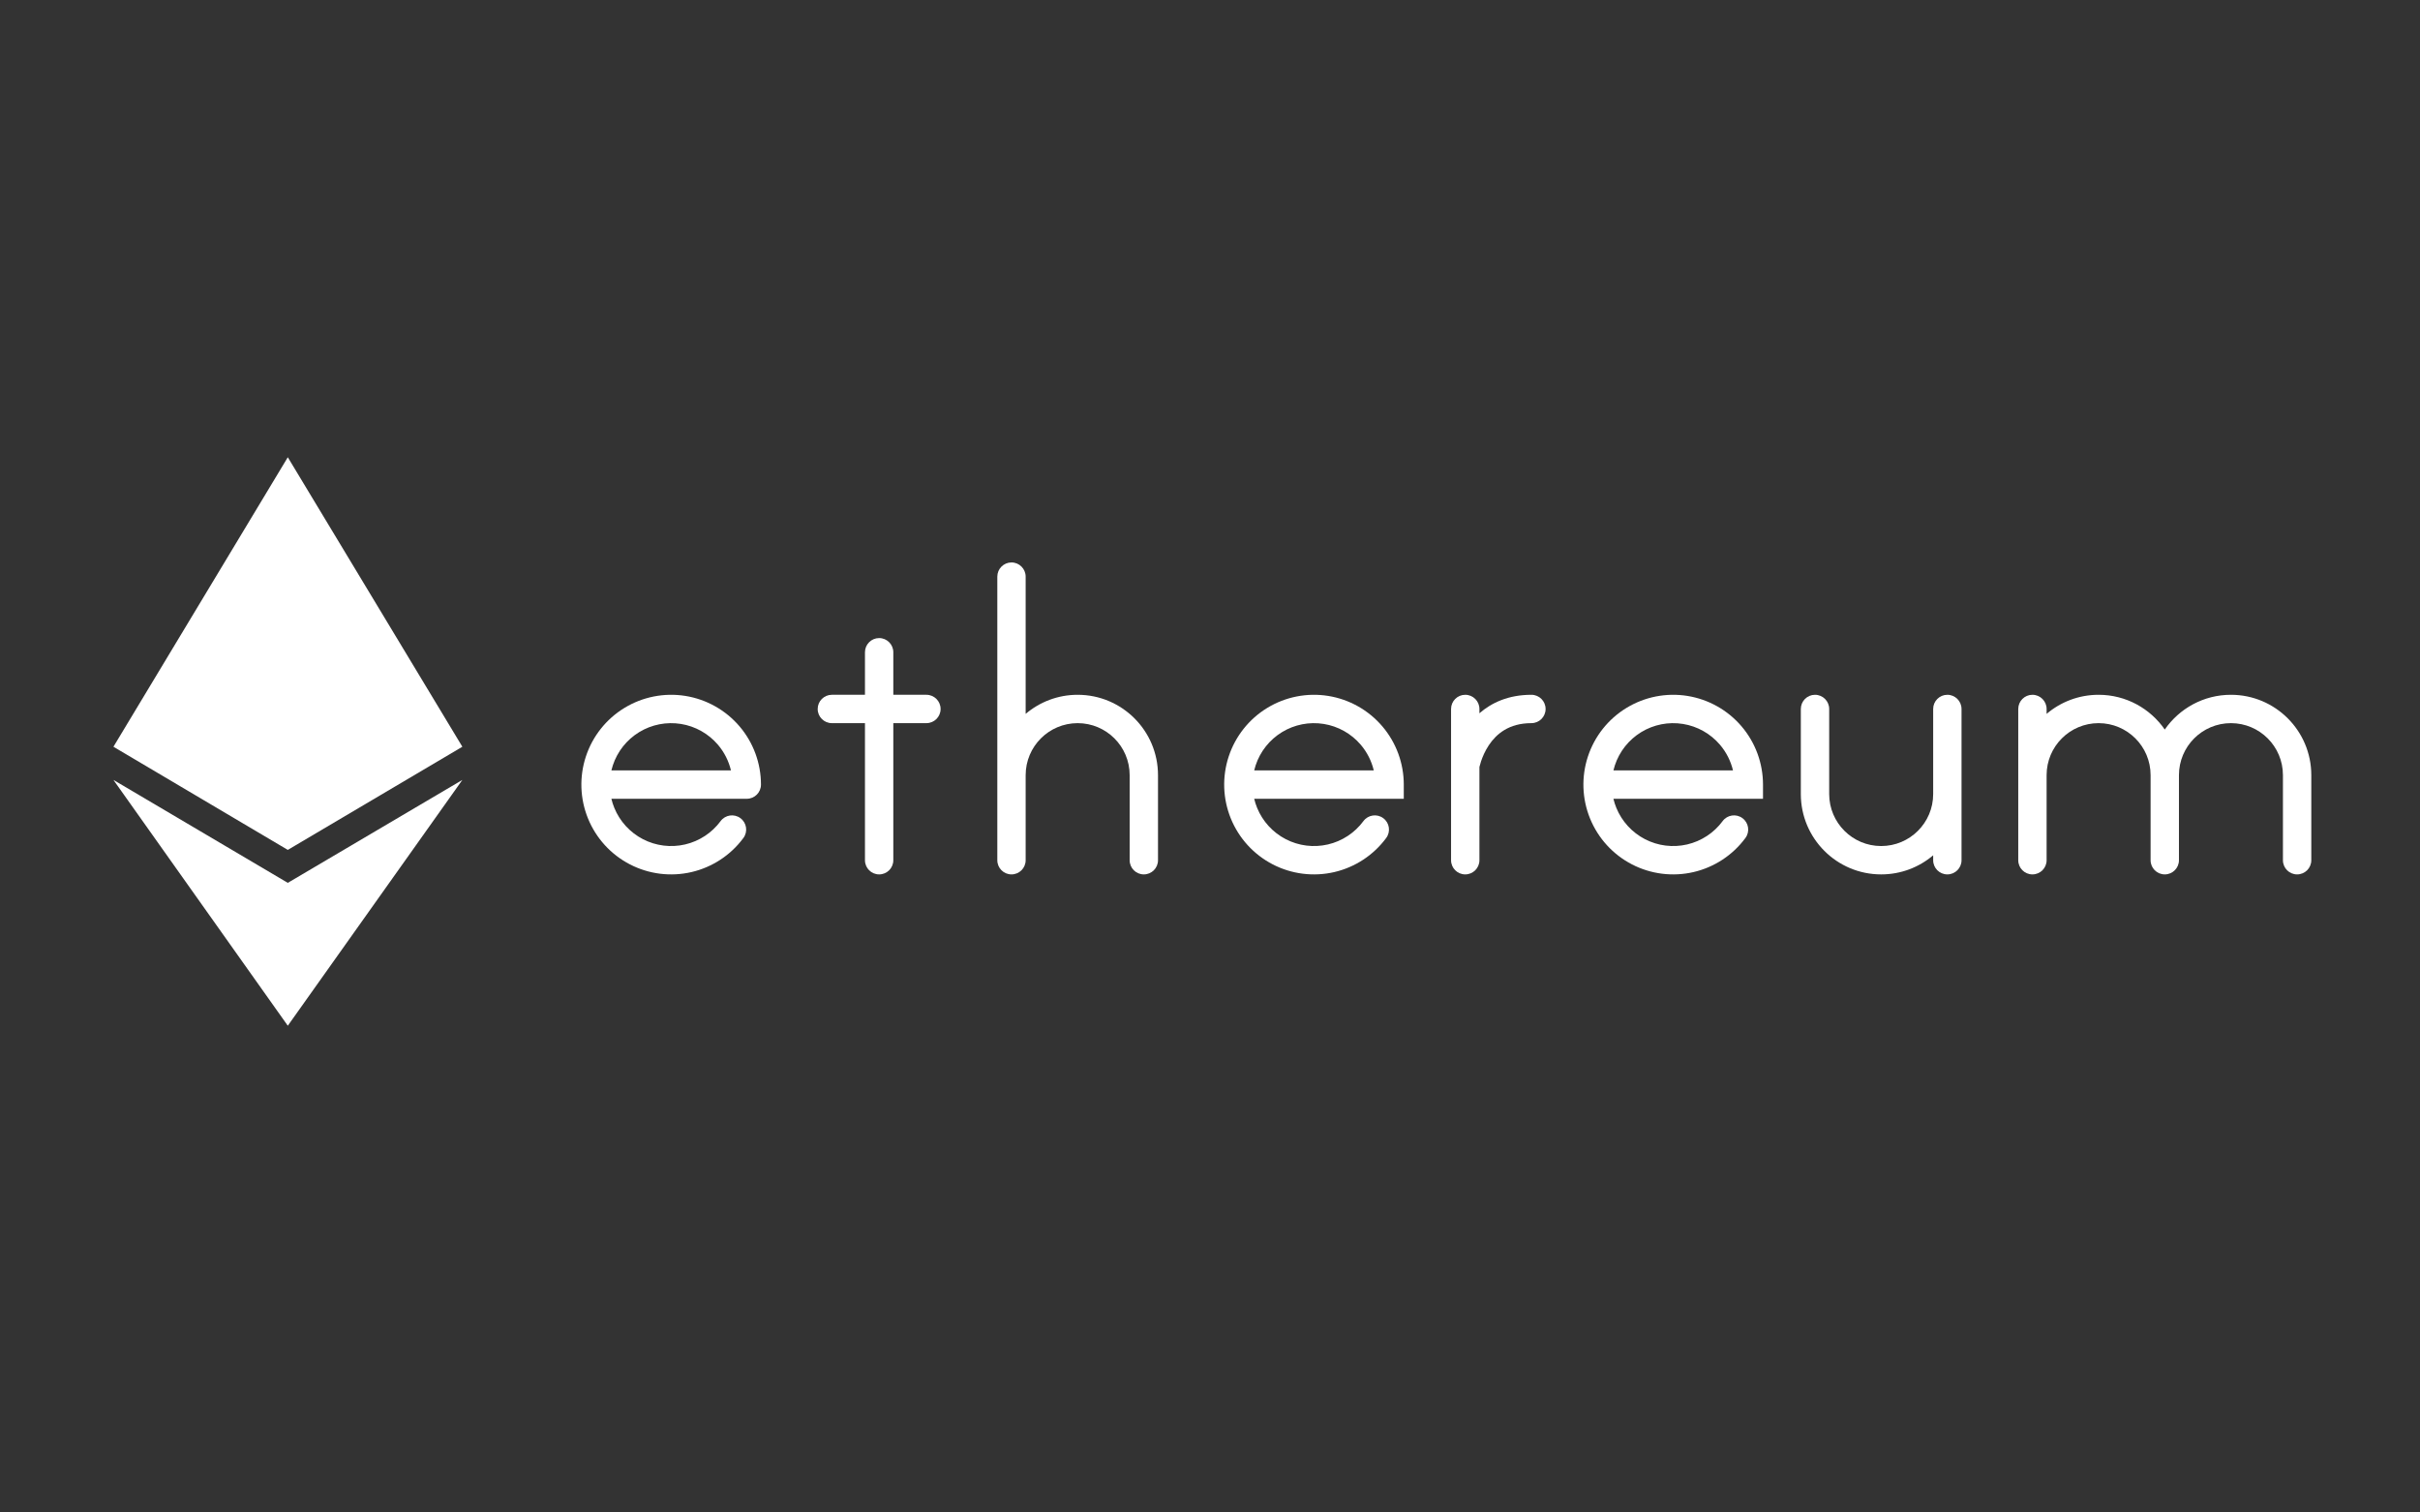
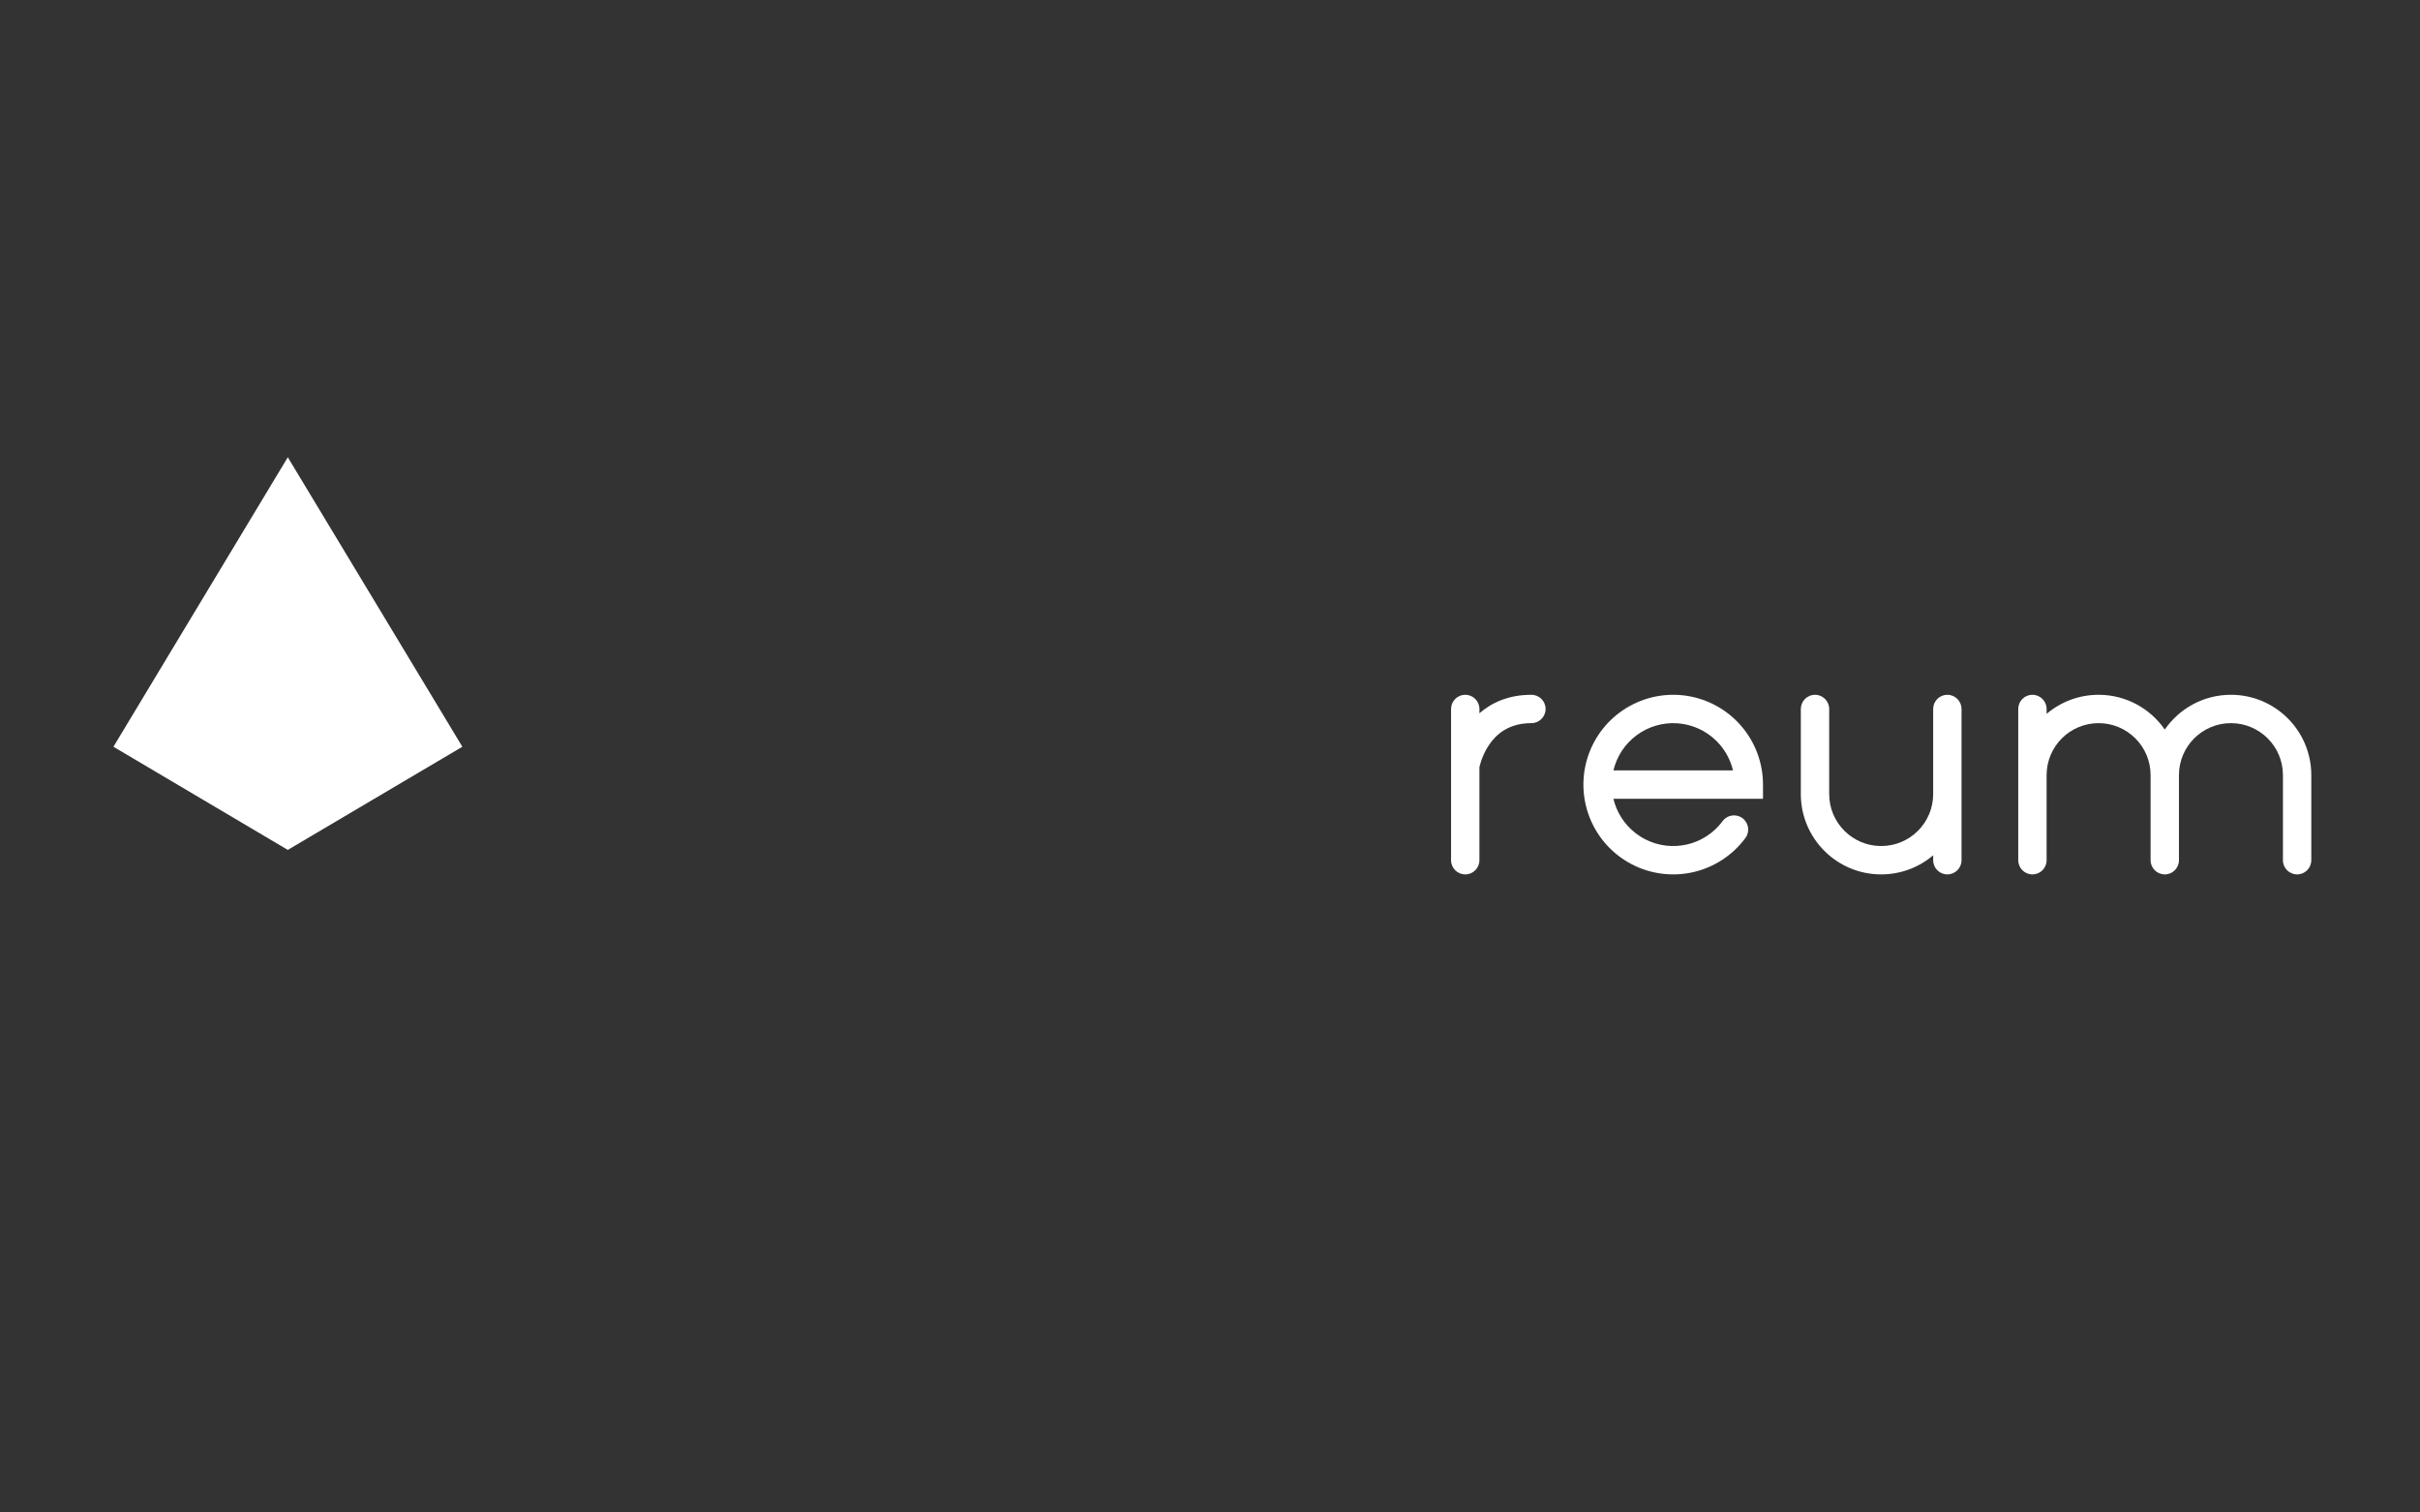
<svg xmlns="http://www.w3.org/2000/svg" width="160" height="100" viewBox="0 0 160 100" fill="none">
  <rect x="0" y="0" width="160" height="100" fill="#333333" stroke="none" />
  <path d="M7.5 49.372L19.028 56.192L30.569 49.372L19.028 30.232L7.5 49.372Z" fill="white" />
-   <path d="M7.5 51.566L19.028 67.817L30.569 51.566L19.028 58.371L7.5 51.566Z" fill="white" />
-   <path d="M67.812 38.125C67.812 37.607 67.393 37.187 66.875 37.187C66.357 37.187 65.938 37.607 65.938 38.125V56.875C65.938 57.393 66.357 57.812 66.875 57.812C67.393 57.812 67.812 57.393 67.812 56.875V51.25C67.812 49.351 69.352 47.812 71.25 47.812C73.148 47.812 74.688 49.351 74.688 51.25V56.875C74.688 57.393 75.107 57.812 75.625 57.812C76.143 57.812 76.562 57.393 76.562 56.875V51.25C76.562 48.316 74.184 45.937 71.25 45.937C69.939 45.937 68.739 46.412 67.812 47.199V38.125Z" fill="white" />
  <path d="M135.313 47.199C136.239 46.412 137.439 45.937 138.75 45.937C140.565 45.937 142.167 46.847 143.125 48.235C144.084 46.847 145.686 45.937 147.5 45.937C150.434 45.937 152.813 48.316 152.813 51.25V56.875C152.813 57.393 152.393 57.812 151.875 57.812C151.357 57.812 150.938 57.393 150.938 56.875V51.25C150.938 49.351 149.399 47.812 147.5 47.812C145.602 47.812 144.063 49.351 144.063 51.25V56.875C144.063 57.393 143.643 57.812 143.125 57.812C142.607 57.812 142.188 57.393 142.188 56.875V51.25C142.188 49.351 140.649 47.812 138.75 47.812C136.852 47.812 135.313 49.351 135.313 51.25V56.875C135.313 57.393 134.893 57.812 134.375 57.812C133.857 57.812 133.438 57.393 133.438 56.875V46.875C133.438 46.357 133.857 45.937 134.375 45.937C134.893 45.937 135.313 46.357 135.313 46.875V47.199Z" fill="white" />
  <path d="M120.938 46.875C120.938 46.357 120.518 45.937 120 45.937C119.482 45.937 119.063 46.357 119.063 46.875V52.5C119.063 55.434 121.441 57.812 124.375 57.812C125.686 57.812 126.886 57.337 127.813 56.55V56.875C127.813 57.393 128.232 57.812 128.75 57.812C129.268 57.812 129.688 57.393 129.688 56.875V46.875C129.688 46.357 129.268 45.937 128.75 45.937C128.232 45.937 127.813 46.357 127.813 46.875V52.5C127.813 54.398 126.274 55.937 124.375 55.937C122.477 55.937 120.938 54.398 120.938 52.5V46.875Z" fill="white" />
  <path d="M95.938 50.609V46.875C95.938 46.357 96.357 45.937 96.875 45.937C97.393 45.937 97.813 46.357 97.813 46.875V47.159C98.61 46.465 99.726 45.937 101.25 45.937C101.768 45.937 102.188 46.357 102.188 46.875C102.188 47.393 101.768 47.812 101.25 47.812C99.755 47.812 98.928 48.533 98.436 49.27C98.182 49.651 98.019 50.04 97.921 50.335C97.872 50.482 97.84 50.602 97.821 50.681L97.813 50.718V56.875C97.813 57.393 97.393 57.812 96.875 57.812C96.357 57.812 95.938 57.393 95.938 56.875V50.642L95.938 50.63L95.938 50.609Z" fill="white" />
-   <path d="M59.062 43.125C59.062 42.607 58.643 42.187 58.125 42.187C57.607 42.187 57.188 42.607 57.188 43.125V45.937H55C54.482 45.937 54.062 46.357 54.062 46.875C54.062 47.393 54.482 47.812 55 47.812H57.188V56.875C57.188 57.393 57.607 57.812 58.125 57.812C58.643 57.812 59.062 57.393 59.062 56.875V47.812H61.25C61.768 47.812 62.188 47.393 62.188 46.875C62.188 46.357 61.768 45.937 61.25 45.937H59.062V43.125Z" fill="white" />
-   <path fill-rule="evenodd" clip-rule="evenodd" d="M41.288 46.803C42.494 46.069 43.922 45.789 45.316 46.012C46.71 46.236 47.978 46.949 48.894 48.023C49.81 49.098 50.312 50.463 50.312 51.875C50.312 52.393 49.893 52.812 49.375 52.812H40.422C40.47 53.015 40.534 53.215 40.614 53.41C40.979 54.304 41.651 55.039 42.508 55.483C43.366 55.927 44.354 56.051 45.295 55.832C46.236 55.613 47.068 55.066 47.642 54.29C47.95 53.873 48.537 53.785 48.953 54.093C49.37 54.401 49.458 54.988 49.15 55.404C48.311 56.539 47.095 57.338 45.72 57.658C44.345 57.978 42.901 57.797 41.647 57.149C40.393 56.5 39.411 55.426 38.878 54.119C38.344 52.812 38.294 51.358 38.736 50.017C39.177 48.676 40.082 47.537 41.288 46.803ZM40.422 50.937H48.328C48.18 50.316 47.887 49.733 47.467 49.24C46.84 48.505 45.972 48.017 45.019 47.864C44.065 47.711 43.088 47.902 42.263 48.404C41.438 48.907 40.819 49.686 40.517 50.604C40.48 50.714 40.449 50.825 40.422 50.937Z" fill="white" />
-   <path fill-rule="evenodd" clip-rule="evenodd" d="M83.788 46.803C84.994 46.069 86.422 45.789 87.816 46.012C89.21 46.236 90.478 46.949 91.394 48.023C92.31 49.098 92.812 50.463 92.812 51.875V52.812H82.922C82.97 53.015 83.034 53.215 83.114 53.41C83.479 54.304 84.151 55.039 85.008 55.483C85.866 55.927 86.854 56.051 87.795 55.832C88.736 55.613 89.568 55.066 90.142 54.29C90.45 53.873 91.037 53.785 91.453 54.093C91.87 54.401 91.957 54.988 91.65 55.404C90.811 56.539 89.595 57.338 88.22 57.658C86.845 57.978 85.401 57.797 84.147 57.149C82.893 56.5 81.911 55.426 81.378 54.119C80.844 52.812 80.794 51.358 81.236 50.017C81.677 48.676 82.582 47.537 83.788 46.803ZM82.922 50.937H90.828C90.68 50.316 90.387 49.733 89.967 49.24C89.34 48.505 88.472 48.017 87.519 47.864C86.565 47.711 85.588 47.902 84.763 48.404C83.938 48.907 83.319 49.686 83.016 50.604C82.98 50.714 82.949 50.825 82.922 50.937Z" fill="white" />
  <path fill-rule="evenodd" clip-rule="evenodd" d="M107.538 46.803C108.744 46.069 110.172 45.789 111.566 46.012C112.96 46.236 114.228 46.949 115.144 48.023C116.06 49.098 116.562 50.463 116.562 51.875V52.812H106.672C106.72 53.015 106.784 53.215 106.864 53.41C107.229 54.304 107.901 55.039 108.758 55.483C109.616 55.927 110.604 56.051 111.545 55.832C112.486 55.613 113.318 55.066 113.892 54.29C114.2 53.873 114.787 53.785 115.203 54.093C115.619 54.401 115.708 54.988 115.4 55.404C114.561 56.539 113.345 57.338 111.97 57.658C110.595 57.978 109.151 57.797 107.897 57.149C106.643 56.5 105.661 55.426 105.128 54.119C104.594 52.812 104.544 51.358 104.986 50.017C105.427 48.676 106.332 47.537 107.538 46.803ZM106.672 50.937H114.578C114.43 50.316 114.137 49.733 113.717 49.24C113.09 48.505 112.222 48.017 111.269 47.864C110.315 47.711 109.338 47.902 108.513 48.404C107.688 48.907 107.069 49.686 106.767 50.604C106.73 50.714 106.699 50.825 106.672 50.937Z" fill="white" />
</svg>